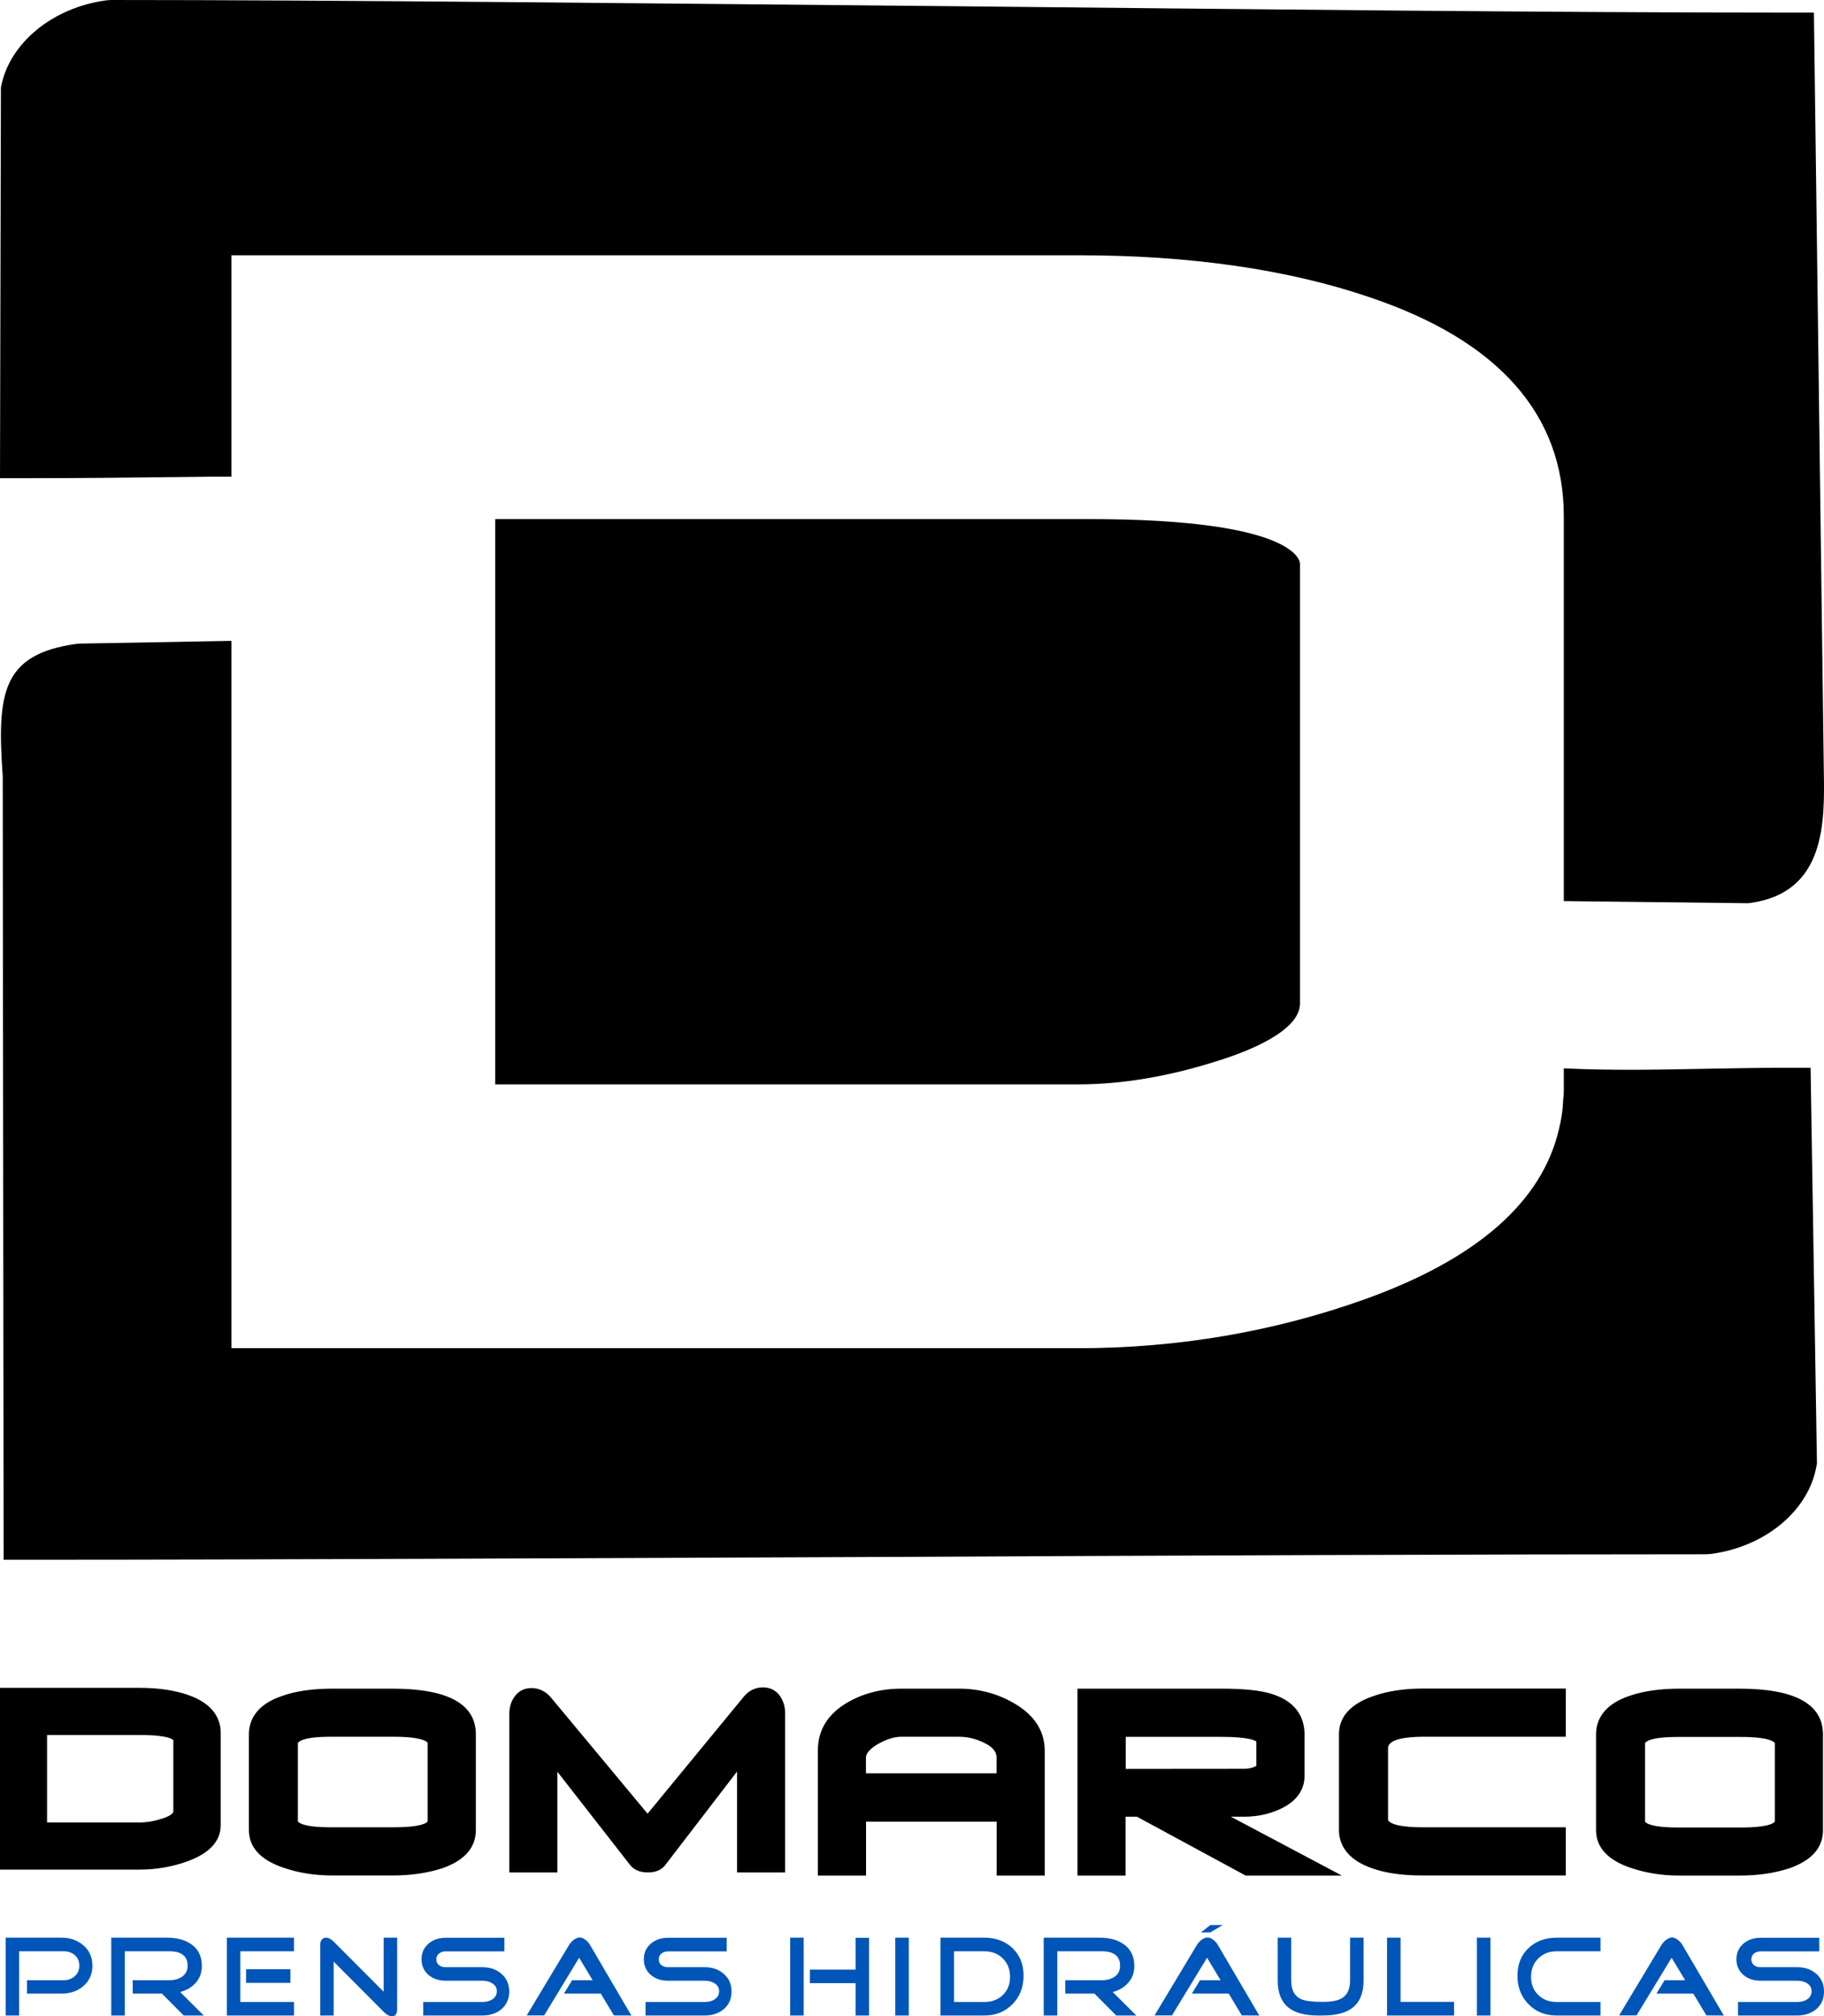
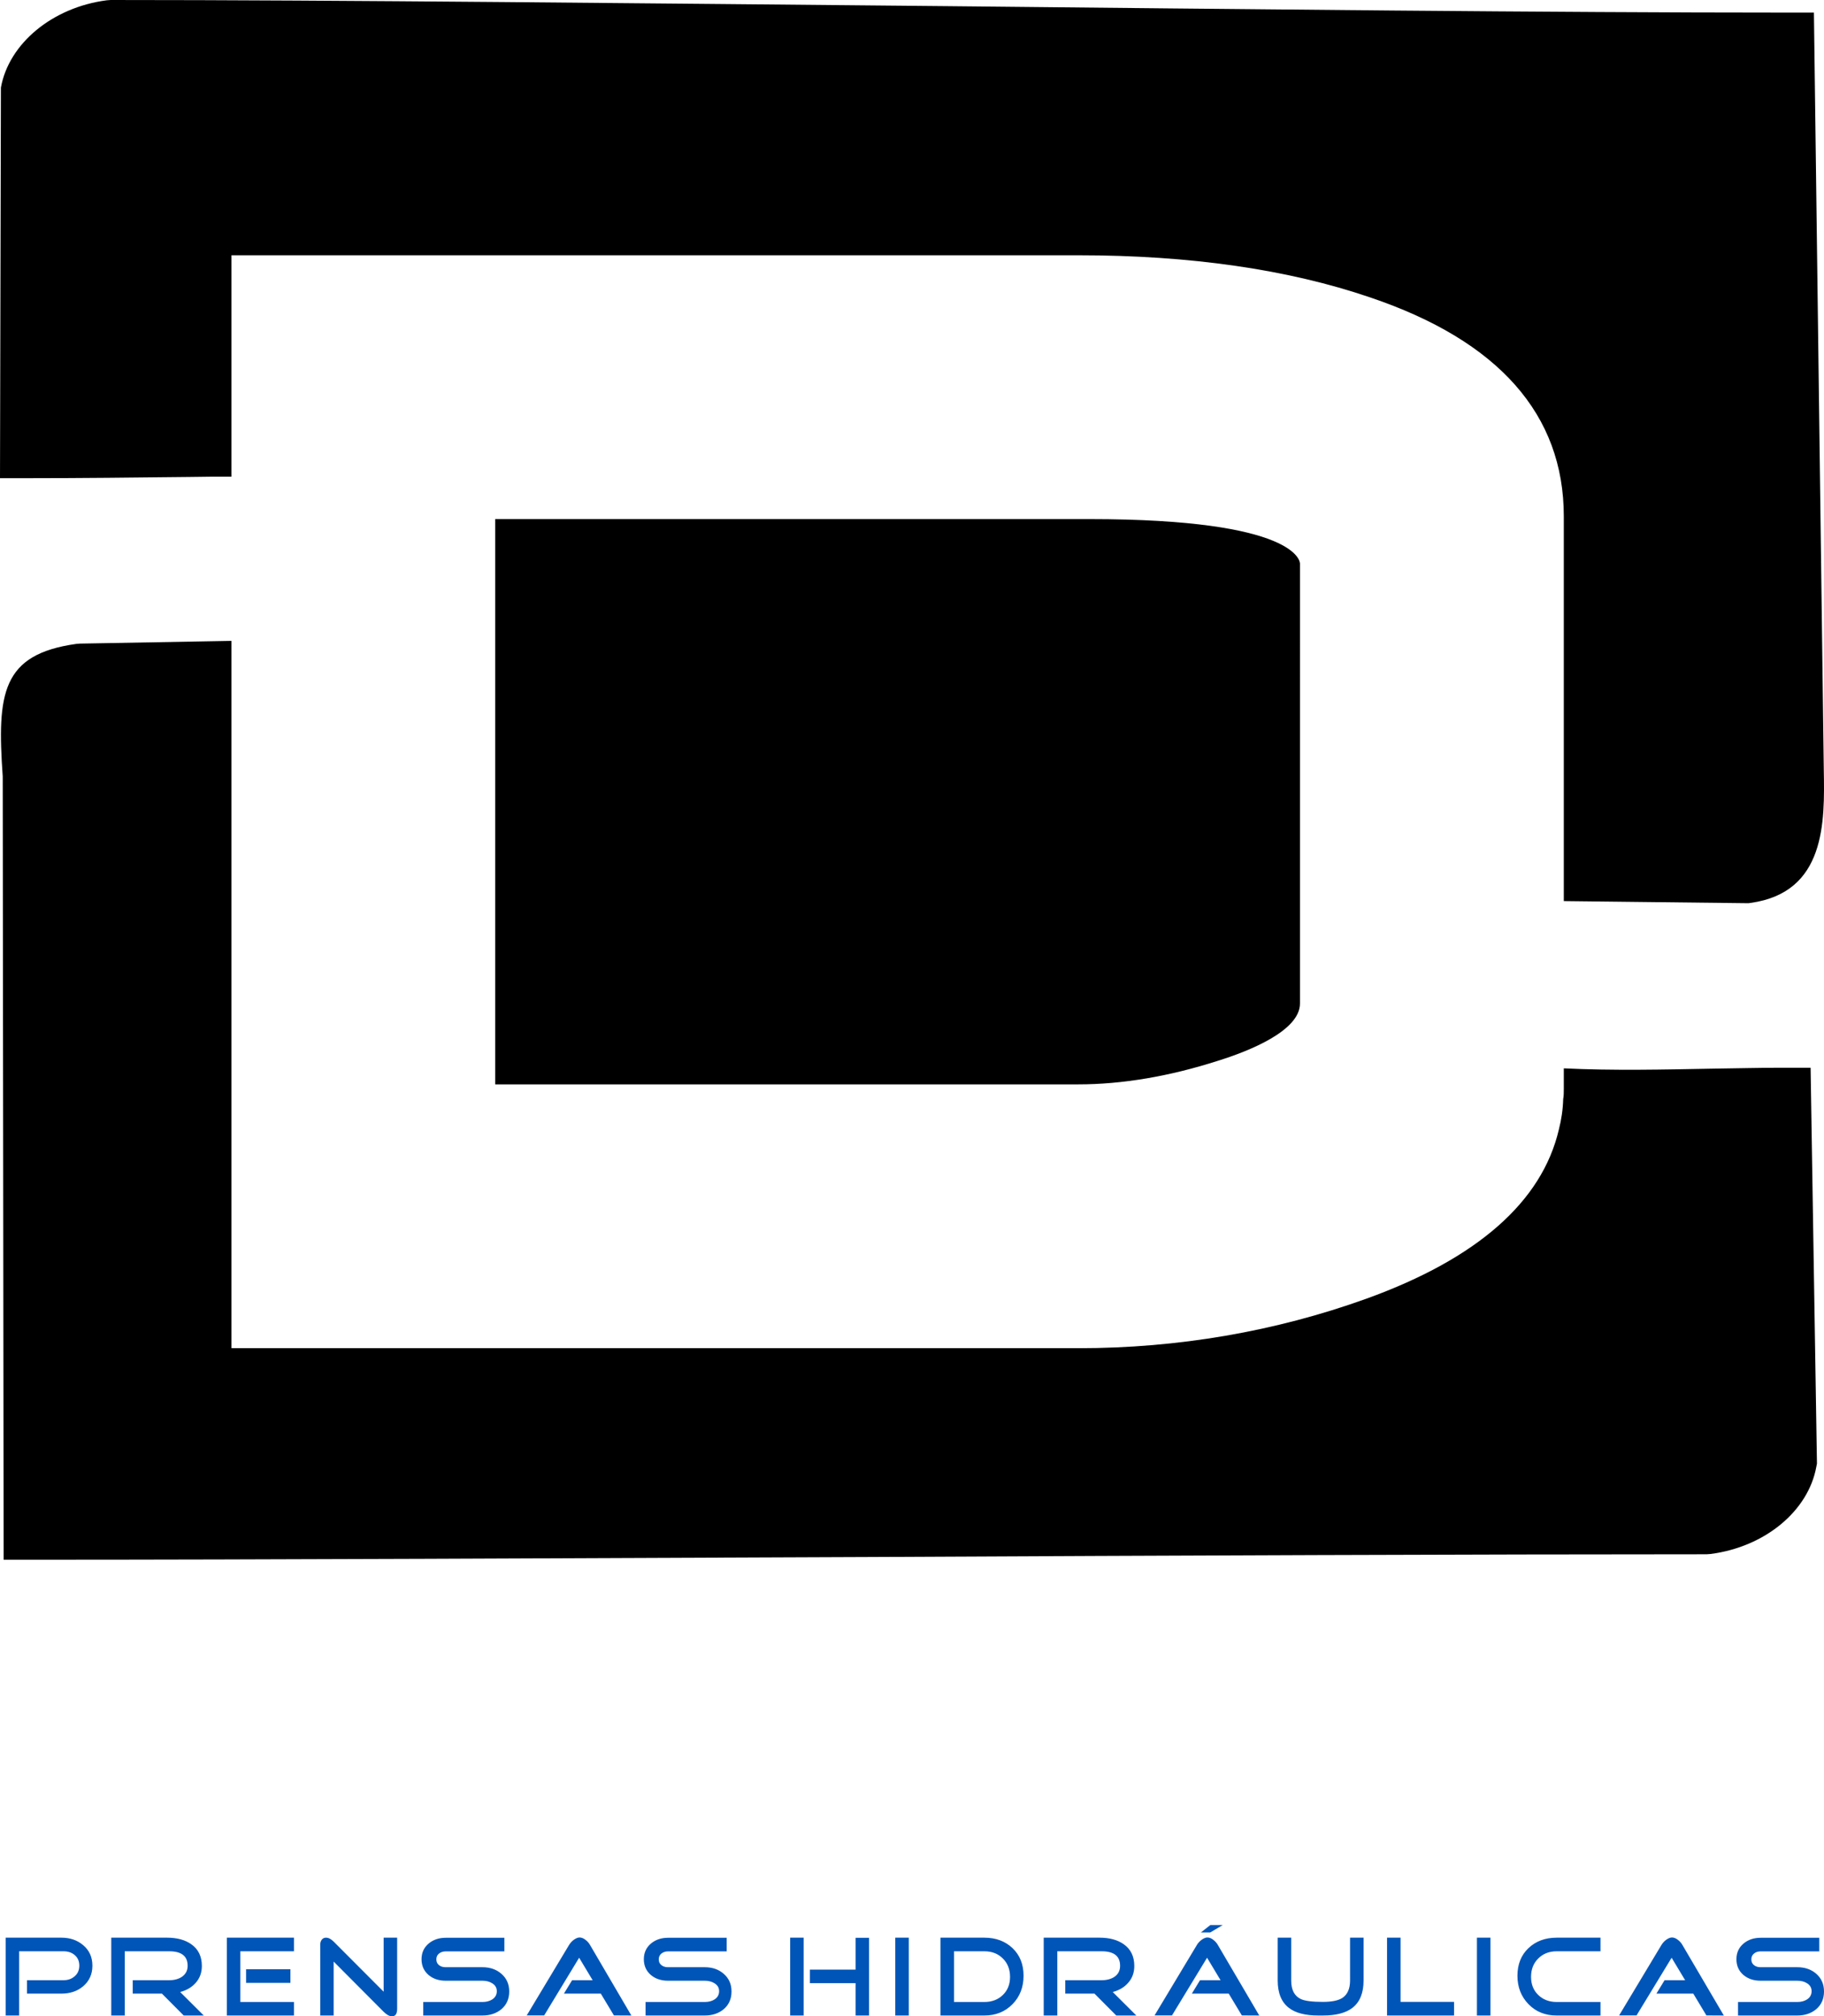
<svg xmlns="http://www.w3.org/2000/svg" version="1.1" id="Layer_1" x="0px" y="0px" viewBox="0 0 181 200" style="enable-background:new 0 0 181 200;" xml:space="preserve">
  <style type="text/css">
	.st0{fill:#0055B8;}
</style>
  <g>
    <g>
      <path id="PRENSAS_HIDRÁULICAS" class="st0" d="M9.17,194.98c0,0.84-0.31,1.53-0.93,2.05c-0.57,0.48-1.29,0.72-2.16,0.72h-3.4    v-1.33H6.3c0.44,0,0.82-0.13,1.12-0.4c0.3-0.26,0.45-0.61,0.45-1.05c0-0.44-0.15-0.78-0.45-1.04c-0.3-0.26-0.67-0.38-1.12-0.38    H1.9v6.37H0.56v-7.72h5.53c0.87,0,1.58,0.25,2.16,0.74C8.86,193.45,9.17,194.13,9.17,194.98L9.17,194.98z M20.22,199.92h-1.99    l-2.16-2.17h-2.9v-1.33h3.62c0.5,0,0.91-0.11,1.25-0.33c0.38-0.26,0.58-0.62,0.58-1.1c0-0.96-0.61-1.44-1.83-1.44h-4.41v6.37    h-1.34v-7.72h5.53c1,0,1.8,0.22,2.41,0.65c0.7,0.49,1.05,1.21,1.05,2.16c0,0.65-0.2,1.21-0.61,1.67    c-0.38,0.43-0.89,0.74-1.54,0.91L20.22,199.92L20.22,199.92z M28.82,196.68h-4.4v-1.35h4.4V196.68L28.82,196.68z M29.17,199.92    v-1.34h-5.32v-5.03h5.32v-1.35h-6.66v7.72H29.17L29.17,199.92z M39.41,199.25c0,0.5-0.17,0.75-0.51,0.75    c-0.25,0-0.53-0.15-0.84-0.46l-4.95-4.97v5.35h-1.33v-7.05c0-0.18,0.05-0.34,0.15-0.47c0.1-0.13,0.24-0.2,0.42-0.2    c0.25,0,0.5,0.13,0.77,0.4l4.95,4.96v-5.36h1.34V199.25L39.41,199.25z M50.53,197.54c0,0.73-0.26,1.32-0.78,1.76    c-0.5,0.41-1.12,0.62-1.87,0.62H42v-1.34h5.88c0.37,0,0.69-0.08,0.96-0.25c0.31-0.2,0.46-0.48,0.46-0.82    c0-0.35-0.16-0.61-0.48-0.8c-0.26-0.16-0.58-0.24-0.95-0.24h-3.64c-0.67,0-1.23-0.18-1.68-0.55c-0.48-0.4-0.72-0.93-0.72-1.58    c0-0.65,0.24-1.17,0.72-1.57c0.45-0.37,1.01-0.56,1.68-0.56h5.82v1.35h-5.82c-0.26,0-0.48,0.07-0.66,0.21    c-0.18,0.14-0.27,0.34-0.27,0.58c0,0.25,0.09,0.44,0.27,0.58c0.18,0.14,0.4,0.2,0.66,0.2h3.64c0.75,0,1.37,0.21,1.87,0.64    C50.27,196.22,50.53,196.81,50.53,197.54L50.53,197.54z M62.65,199.92l-1.73-0.01l-1.3-2.16h-3.66l0.81-1.33h2.04l-1.34-2.23    L54,199.91h-1.73l4.19-6.97c0.11-0.18,0.25-0.35,0.44-0.5c0.23-0.17,0.43-0.26,0.61-0.26c0.2,0,0.4,0.08,0.61,0.25    c0.18,0.14,0.33,0.31,0.44,0.51L62.65,199.92L62.65,199.92z M72.59,197.54c0,0.73-0.26,1.32-0.78,1.76    c-0.5,0.41-1.12,0.62-1.87,0.62h-5.88v-1.34h5.88c0.37,0,0.69-0.08,0.96-0.25c0.31-0.2,0.46-0.48,0.46-0.82    c0-0.35-0.16-0.61-0.48-0.8c-0.26-0.16-0.58-0.24-0.95-0.24h-3.64c-0.67,0-1.23-0.18-1.68-0.55c-0.48-0.4-0.72-0.93-0.72-1.58    c0-0.65,0.24-1.17,0.72-1.57c0.45-0.37,1.01-0.56,1.68-0.56h5.82v1.35h-5.82c-0.26,0-0.47,0.07-0.65,0.21    c-0.18,0.14-0.27,0.34-0.27,0.58c0,0.25,0.09,0.44,0.27,0.58c0.18,0.14,0.4,0.2,0.65,0.2h3.64c0.75,0,1.37,0.21,1.87,0.64    C72.33,196.22,72.59,196.81,72.59,197.54L72.59,197.54z M86.24,199.92h-1.34v-3.21h-4.53v-1.34h4.53v-3.16h1.34V199.92    L86.24,199.92z M79.75,199.92h-1.34v-7.72h1.34V199.92L79.75,199.92z M90.18,199.92h-1.34v-7.72h1.34V199.92L90.18,199.92z     M101.57,195.98c0,1.13-0.37,2.08-1.1,2.82c-0.74,0.75-1.66,1.12-2.79,1.12h-4.35v-7.72h4.35c1.14,0,2.07,0.35,2.8,1.04    C101.21,193.94,101.57,194.85,101.57,195.98L101.57,195.98z M100.23,196.09c0-0.75-0.24-1.36-0.72-1.83    c-0.48-0.48-1.09-0.71-1.83-0.71h-3.01v5.03h3.01c0.74,0,1.35-0.23,1.83-0.69C99.99,197.43,100.23,196.83,100.23,196.09    L100.23,196.09z M112.76,199.92h-1.99l-2.16-2.17h-2.9v-1.33h3.61c0.5,0,0.92-0.11,1.26-0.33c0.38-0.26,0.57-0.62,0.57-1.1    c0-0.96-0.61-1.44-1.83-1.44h-4.4v6.37h-1.35v-7.72h5.54c0.99,0,1.79,0.22,2.4,0.65c0.7,0.49,1.05,1.21,1.05,2.16    c0,0.65-0.2,1.21-0.61,1.67c-0.37,0.43-0.89,0.74-1.53,0.91L112.76,199.92L112.76,199.92z M124.96,199.92l-1.73-0.01l-1.3-2.16    h-3.66l0.81-1.33h2.04l-1.34-2.23l-3.48,5.72h-1.73l4.19-6.97c0.1-0.18,0.25-0.35,0.44-0.5c0.23-0.17,0.43-0.26,0.61-0.26    c0.2,0,0.4,0.08,0.61,0.25c0.18,0.14,0.33,0.31,0.44,0.51L124.96,199.92L124.96,199.92z M121.33,190.95l-1.23,0.73h-0.93    l0.93-0.73H121.33L121.33,190.95z M135.31,196.45c0,1.24-0.37,2.15-1.12,2.72c-0.65,0.5-1.63,0.75-2.91,0.75h-0.46    c-1.29,0-2.26-0.25-2.91-0.75c-0.75-0.57-1.12-1.48-1.12-2.72v-4.25h1.34v4.25c0,0.93,0.32,1.54,0.96,1.84    c0.41,0.19,1.14,0.28,2.19,0.28c0.87,0,1.51-0.13,1.92-0.39c0.51-0.33,0.77-0.91,0.77-1.73v-4.25h1.34V196.45L135.31,196.45z     M144.29,199.92h-6.65v-7.72h1.34v6.37h5.31V199.92L144.29,199.92z M147.9,199.92h-1.34v-7.72h1.34V199.92L147.9,199.92z     M158.81,199.92h-4.35c-1.12,0-2.05-0.37-2.78-1.12c-0.73-0.75-1.1-1.69-1.1-2.82c0-1.13,0.36-2.04,1.09-2.74    c0.73-0.69,1.66-1.04,2.8-1.04h4.35v1.35h-4.35c-0.74,0-1.35,0.24-1.82,0.71c-0.48,0.47-0.72,1.08-0.72,1.83    c0,0.74,0.24,1.34,0.72,1.8c0.48,0.46,1.09,0.69,1.82,0.69h4.35V199.92L158.81,199.92z M171.06,199.92l-1.73-0.01l-1.3-2.16h-3.66    l0.81-1.33h2.04l-1.34-2.23l-3.48,5.72h-1.73l4.19-6.97c0.11-0.18,0.25-0.35,0.44-0.5c0.23-0.17,0.43-0.26,0.61-0.26    c0.2,0,0.4,0.08,0.61,0.25c0.18,0.14,0.33,0.31,0.44,0.51L171.06,199.92L171.06,199.92z M181,197.54c0,0.73-0.26,1.32-0.78,1.76    c-0.5,0.41-1.12,0.62-1.87,0.62h-5.88v-1.34h5.88c0.37,0,0.69-0.08,0.96-0.25c0.31-0.2,0.46-0.48,0.46-0.82    c0-0.35-0.16-0.61-0.47-0.8c-0.26-0.16-0.58-0.24-0.95-0.24h-3.64c-0.67,0-1.23-0.18-1.68-0.55c-0.48-0.4-0.72-0.93-0.72-1.58    c0-0.65,0.24-1.17,0.72-1.57c0.45-0.37,1.01-0.56,1.68-0.56h5.82v1.35h-5.82c-0.26,0-0.48,0.07-0.65,0.21    c-0.18,0.14-0.27,0.34-0.27,0.58c0,0.25,0.09,0.44,0.27,0.58c0.18,0.14,0.4,0.2,0.65,0.2h3.64c0.75,0,1.37,0.21,1.87,0.64    C180.74,196.22,181,196.81,181,197.54z" />
-       <path id="DOMARCO" d="M38.95,167.5h-6c-1.89,0-3.55,0.23-4.92,0.71c-2.75,0.91-3.33,2.58-3.33,3.82v9.49    c0,1.71,1.14,2.96,3.4,3.73c1.5,0.52,3.13,0.78,4.86,0.78h6c1.81,0,3.46-0.24,4.91-0.71c2.23-0.77,3.35-2.05,3.35-3.8v-9.49    C47.22,169.02,44.44,167.5,38.95,167.5z M29.56,172.91c0-0.01,0.14-0.64,3.23-0.64h6.33c2.76,0,3.32,0.5,3.32,0.64v7.75    c0,0.01-0.25,0.59-3.32,0.59h-6.33c-2.99,0-3.23-0.58-3.23-0.59V172.91z M137.74,173.4v7.08c0,0.27,0.71,0.77,3.39,0.77h14.25    v4.78h-14.25c-1.94,0-3.59-0.23-4.91-0.69c-2.77-0.94-3.35-2.6-3.35-3.82v-9.5c0-1.72,1.13-2.99,3.37-3.77    c1.41-0.5,3.06-0.76,4.89-0.76h14.25v4.78h-14.25C139.86,172.28,137.74,172.43,137.74,173.4z M122.14,180.2h1.34    c1.34,0,2.58-0.28,3.7-0.83c1.87-0.91,2.27-2.24,2.27-3.19v-4.15c0-1.37-0.57-3.18-3.26-4.01c-1.11-0.35-2.74-0.52-4.99-0.52    h-14.28v18.54h4.77v-5.84h1.13l10.79,5.84h9.55L122.14,180.2z M111.71,172.28h9.5c2.69,0,3.33,0.36,3.46,0.46v2.41    c-0.03,0.03-0.11,0.07-0.25,0.13c-0.31,0.11-0.61,0.17-0.89,0.17l-11.82,0.01V172.28z M100.58,168.92    c-1.63-0.94-3.45-1.42-5.4-1.42h-5.74c-2,0-3.8,0.47-5.36,1.38c-1.94,1.13-2.92,2.73-2.92,4.75v12.41h4.78v-5.35h12.96v5.35h4.77    v-12.41C103.66,171.67,102.62,170.08,100.58,168.92z M85.93,174.35c0-0.56,0.67-1.06,1.23-1.38c0.83-0.46,1.6-0.7,2.27-0.7h5.74    c0.83,0,1.67,0.2,2.49,0.6c1.1,0.53,1.23,1.09,1.23,1.47v1.56H85.93V174.35z M77.91,169.92v15.81h-4.77v-10.01l-7.12,9.27    c-0.38,0.5-0.96,0.74-1.74,0.74c-0.98,0-1.5-0.41-1.77-0.76l-7.2-9.23v9.99h-4.77v-15.75c0-0.65,0.18-1.22,0.53-1.7    c0.39-0.55,0.97-0.84,1.67-0.84c0.74,0,1.42,0.33,1.91,0.91l9.61,11.55l9.56-11.62c0.48-0.59,1.16-0.91,1.89-0.91    c0.7,0,1.28,0.29,1.68,0.84C77.73,168.71,77.91,169.28,77.91,169.92z M172.63,167.5h-6c-1.89,0-3.55,0.24-4.92,0.71    c-2.76,0.92-3.33,2.59-3.33,3.82v9.5c0,1.7,1.14,2.96,3.4,3.73c1.5,0.52,3.14,0.78,4.86,0.78h6c1.81,0,3.45-0.24,4.91-0.72    c2.23-0.77,3.35-2.04,3.35-3.79v-9.5C180.89,169.03,178.11,167.5,172.63,167.5z M163.24,172.92c0-0.01,0.14-0.63,3.23-0.63h6.33    c2.76,0,3.32,0.5,3.32,0.63v7.76c0,0.01-0.25,0.59-3.32,0.59h-6.33c-2.99,0-3.23-0.58-3.23-0.59V172.92z M18.62,168.11    c-1.33-0.46-2.94-0.69-4.77-0.69H0v18.03h13.86c1.63,0,3.21-0.28,4.71-0.81c2.21-0.8,3.33-2.01,3.33-3.59v-9.21    C21.89,170.65,21.32,169.03,18.62,168.11z M13.86,180.77H4.67v-8.67h9.36c1.42,0,2.21,0.13,2.65,0.25    c0.44,0.13,0.52,0.26,0.52,0.26v7.08c0,0.18-0.35,0.47-1.17,0.72C15.28,180.65,14.54,180.77,13.86,180.77z" />
    </g>
    <path id="Isotípo" d="M173.72,89.56l-0.21,0.03l-18.33-0.21V51.22c0-10.1-6.47-17.42-19.22-21.72   c-8.14-2.78-17.88-4.18-28.95-4.18H22.97v21.96c-1.4,0-2.78,0-4.18,0.03c-5.4,0.06-10.8,0.12-15.74,0.12H0L0.09,8.69   C0.88,4.3,5.22,0.73,10.58,0.03L10.98,0c22.76,0,53.41,0.34,83.03,0.61c29.62,0.3,60.24,0.64,83,0.64H180l0.98,75.13   C181.07,81.51,181.19,88.52,173.72,89.56z M179.67,105.91h-3.02c-2.04,0-4.3,0.06-6.68,0.09c-4.67,0.09-9.97,0.21-14.79-0.03v2.01   c0,0.37,0,0.7-0.06,1.04c-0.03,1.04-0.18,2.04-0.43,3.02c-1.68,7.17-8.11,12.81-19.1,16.78c-9.06,3.26-18.7,4.91-28.58,4.91H22.97   V63.57L7.93,63.84l-0.37,0.03c-7.38,1.04-7.87,4.88-7.29,13.15l0.09,77.69h3.05c22.76,0,52.89-0.15,83-0.27   c30.11-0.15,60.18-0.27,82.94-0.27l0.4-0.03c5.4-0.7,9.7-4.27,10.49-8.66l0.06-0.3L179.67,105.91z M108.11,51.49H49.14v56.07h57.87   c4.33,0,9.03-0.79,13.88-2.35c3.05-0.95,8.11-2.96,8.11-5.67V55.91C129,55.73,128.79,51.49,108.11,51.49z" />
  </g>
</svg>